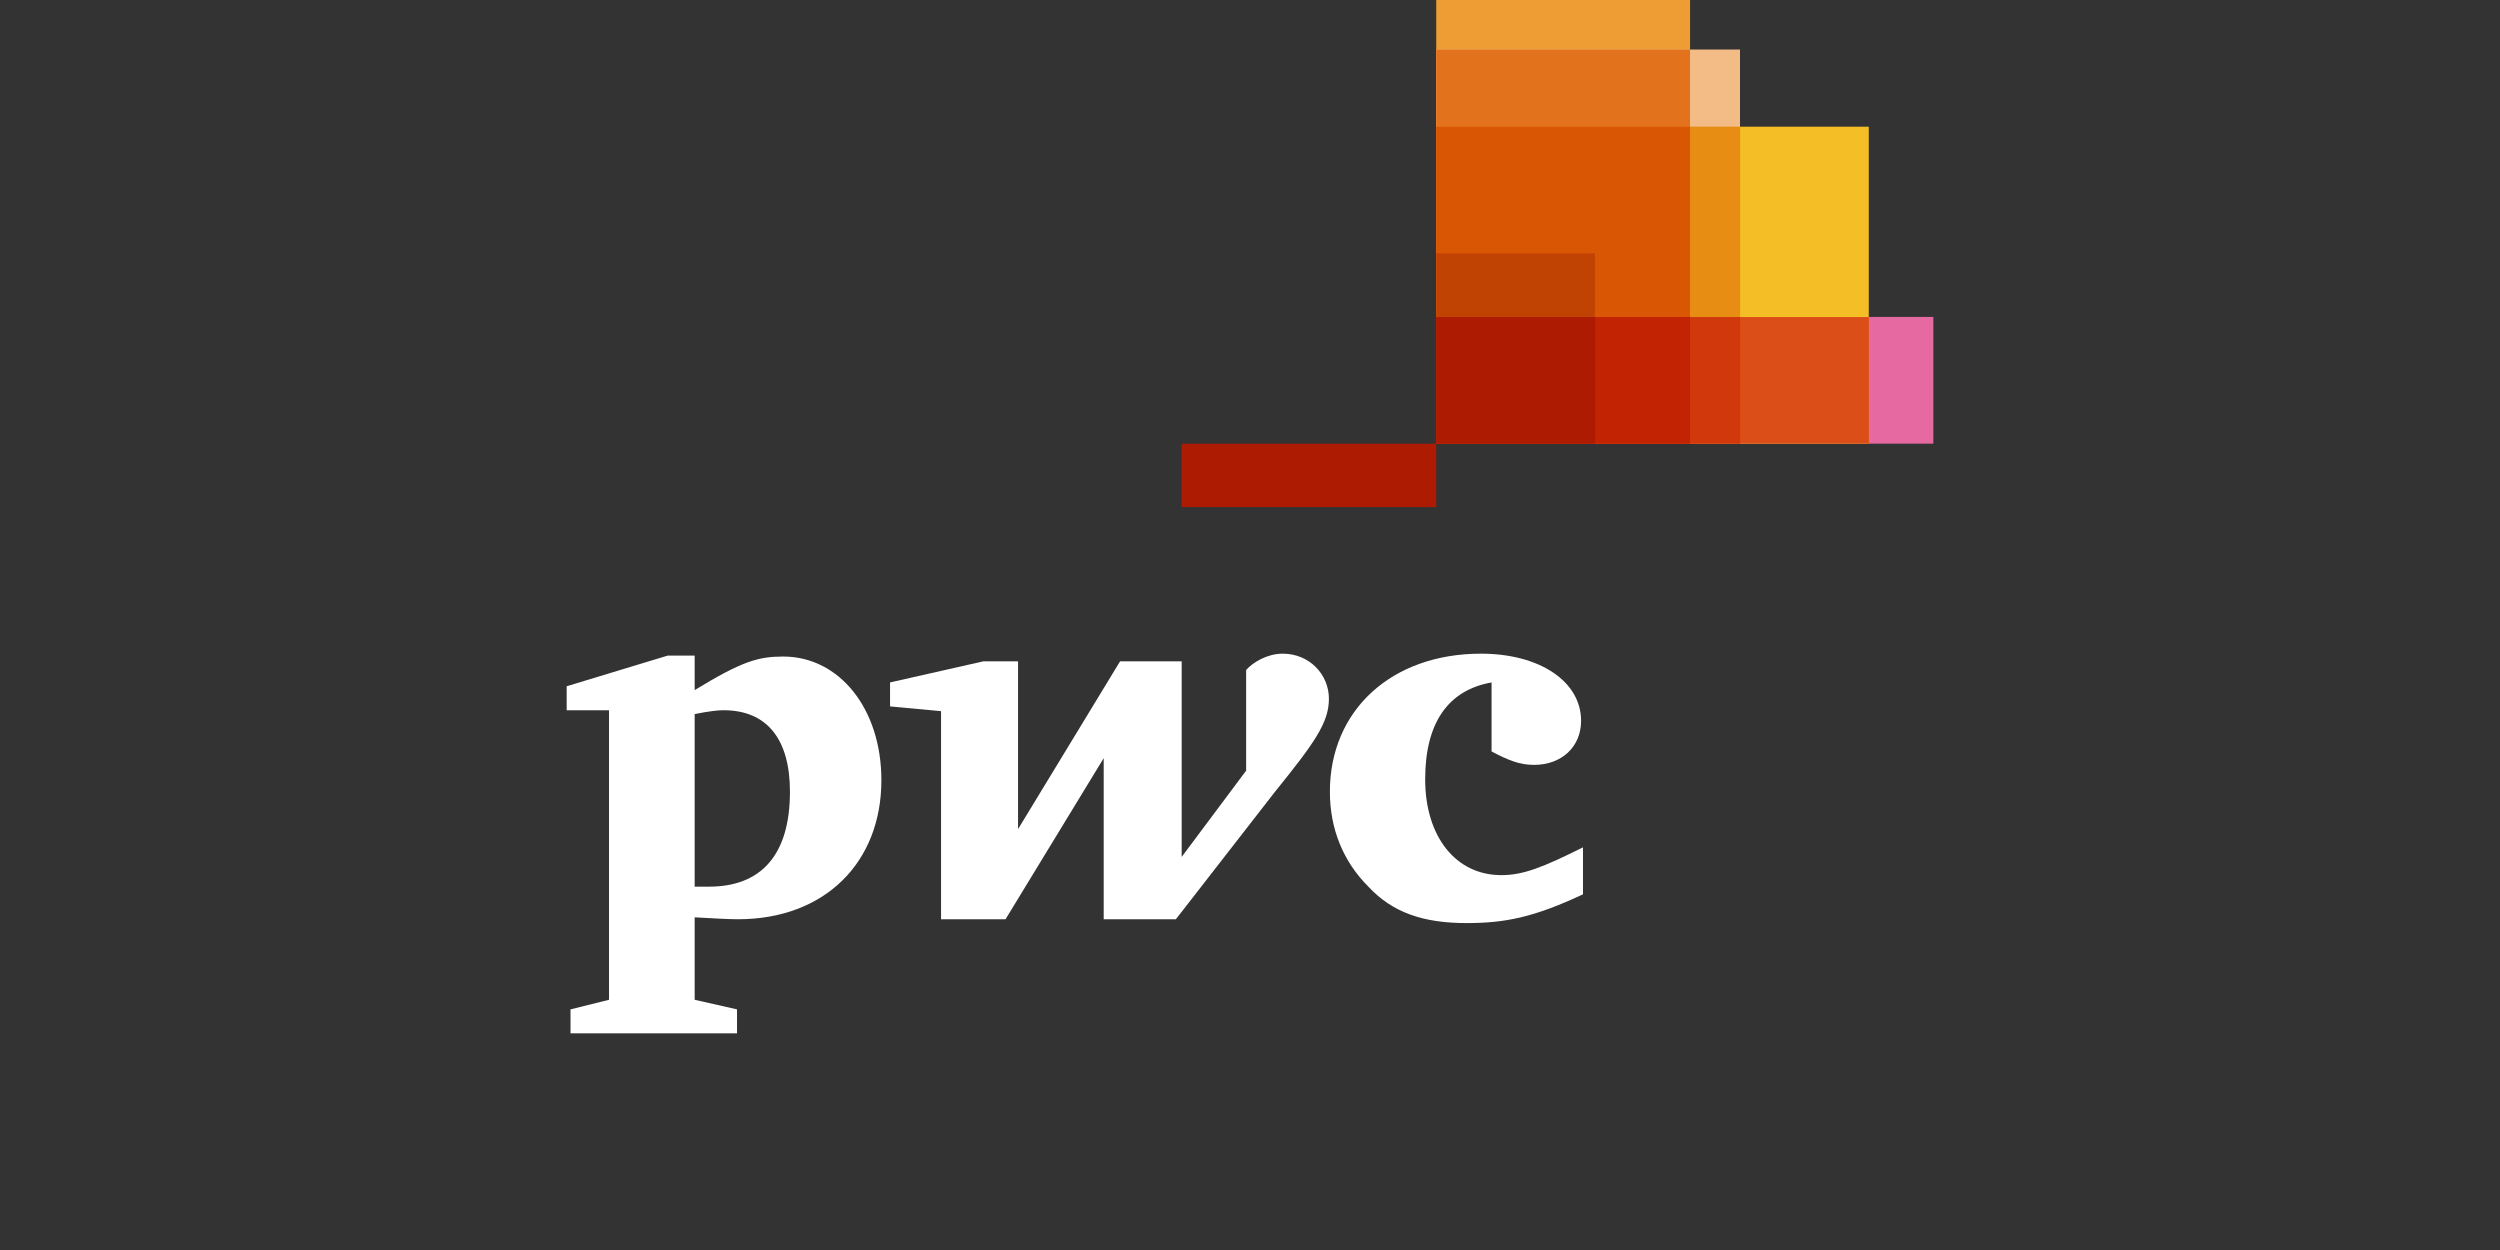
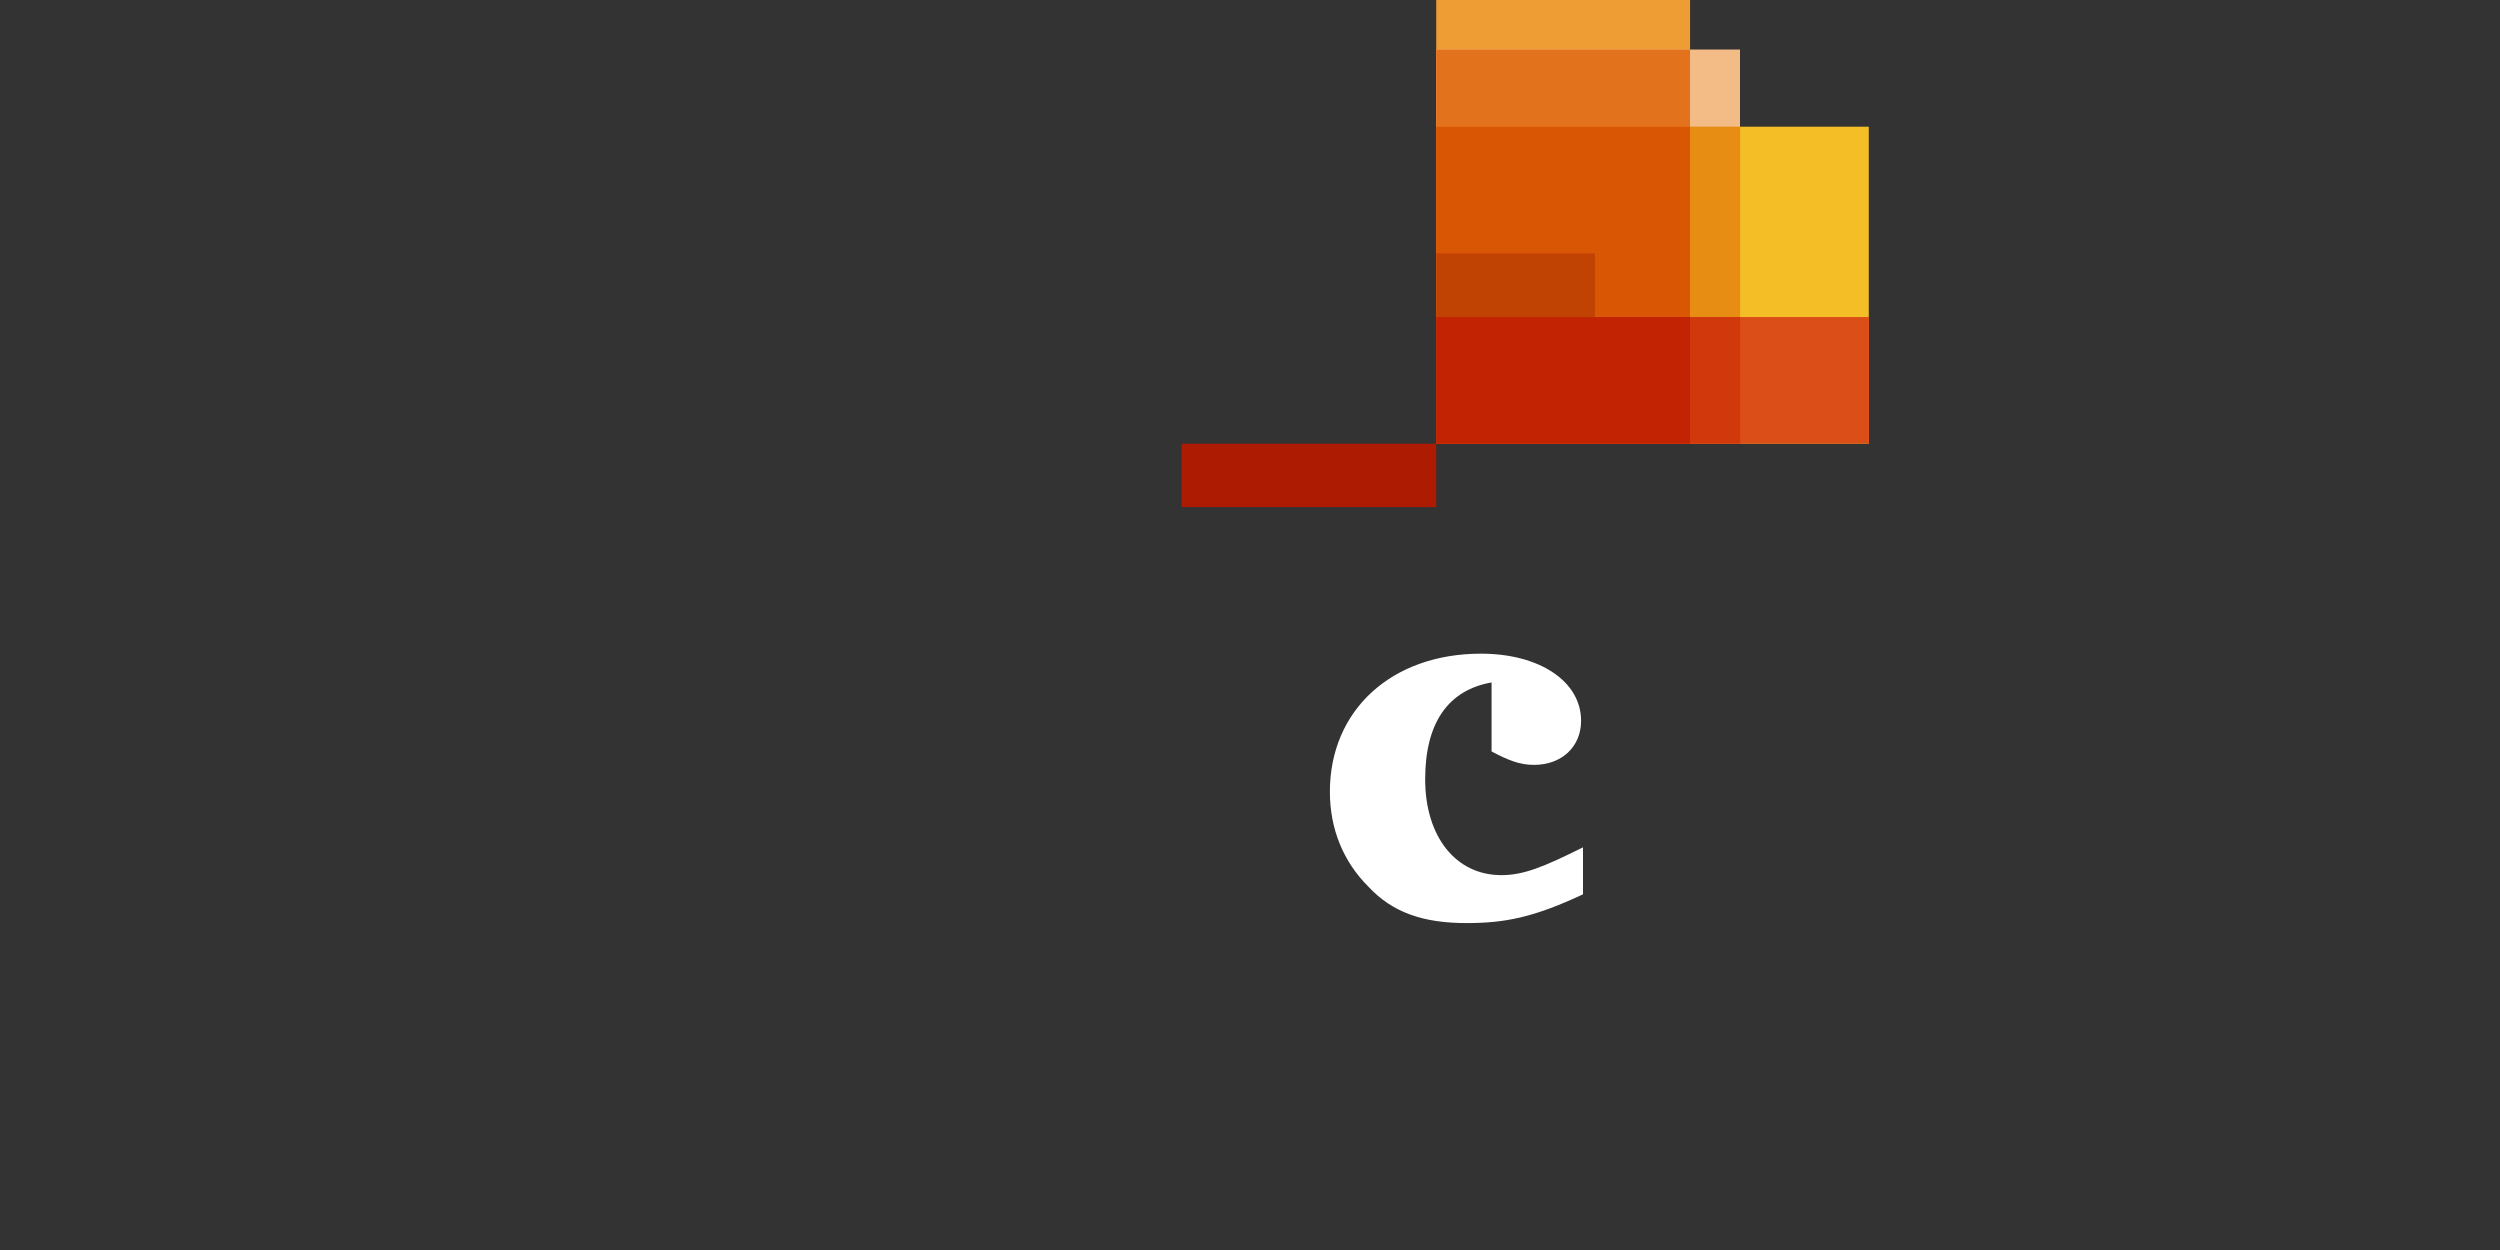
<svg xmlns="http://www.w3.org/2000/svg" width="150" height="75" viewBox="0 0 150 75" fill="none">
  <rect x="0" y="0" width="150" height="75" fill="#333333" stroke="none" />
  <g clip-path="url(#clip0_3550_571)">
-     <path d="M116 26.622H86.174V19.017H116V26.622Z" fill="#E669A2" />
    <path d="M112.126 26.622H86.174V7.602H112.126V26.622Z" fill="#F3BE26" />
    <path d="M101.404 26.622H86.174V0H101.404V26.622Z" fill="#EE9C34" />
    <path d="M104.4 26.622H86.174V2.971H104.4V26.622Z" fill="#F3BC87" />
    <path d="M86.169 2.975V26.619H101.402V2.975H86.169Z" fill="#E3721C" />
    <path d="M70.901 26.622H86.174V30.425H70.901V26.622Z" fill="#AD1B02" />
    <path d="M86.169 7.597V26.619H104.409V7.597H86.169Z" fill="#E88D14" />
    <path d="M86.169 7.597V26.619H101.402V7.597H86.169Z" fill="#D85604" />
    <path d="M95.698 26.622H86.174V15.205H95.698V26.622Z" fill="#C14303" />
    <path d="M86.169 19.023V26.62H112.135V19.023H86.169Z" fill="#DB4E18" />
    <path d="M86.169 19.023V26.62H104.409V19.023H86.169Z" fill="#D1390D" />
    <path d="M86.169 19.023V26.62H101.402V19.023H86.169Z" fill="#C22303" />
-     <path d="M86.169 19.023V26.62H95.707V19.023H86.169Z" fill="#AD1B02" />
    <path d="M89.494 40.946C86.896 41.406 85.51 43.362 85.51 46.756C85.51 50.207 87.358 52.508 90.072 52.508C91.4 52.508 92.555 52.048 94.98 50.84C94.98 53.659 94.98 53.659 94.98 53.659C92.035 55.039 90.303 55.385 87.993 55.385C85.394 55.385 83.546 54.752 82.103 53.199C80.601 51.703 79.793 49.747 79.793 47.504C79.793 42.614 83.489 39.22 88.859 39.22C92.382 39.22 94.865 40.888 94.865 43.247C94.865 44.8 93.71 45.893 92.035 45.893C91.169 45.893 90.476 45.605 89.494 45.087" fill="white" />
-     <path d="M76.501 47.504C78.869 44.57 79.735 43.362 79.735 41.923C79.735 40.485 78.58 39.22 76.963 39.22C76.04 39.22 75.173 39.737 74.769 40.198C74.769 46.238 74.769 46.238 74.769 46.238C70.9 51.415 70.9 51.415 70.9 51.415C70.9 39.68 70.9 39.68 70.9 39.68C67.204 39.68 67.204 39.68 67.204 39.68C61.083 49.747 61.083 49.747 61.083 49.747C61.083 39.68 61.083 39.68 61.083 39.68C59.004 39.68 59.004 39.68 59.004 39.68C53.403 40.946 53.403 40.946 53.403 40.946C53.403 42.384 53.403 42.384 53.403 42.384C56.463 42.671 56.463 42.671 56.463 42.671C56.463 55.154 56.463 55.154 56.463 55.154C60.332 55.154 60.332 55.154 60.332 55.154C66.222 45.49 66.222 45.49 66.222 45.49C66.222 55.154 66.222 55.154 66.222 55.154C70.553 55.154 70.553 55.154 70.553 55.154" fill="white" />
-     <path d="M41.68 53.199C42.142 53.199 42.258 53.199 42.547 53.199C45.665 53.199 47.397 51.3 47.397 47.504C47.397 44.34 46.011 42.614 43.413 42.614C43.066 42.614 42.547 42.672 41.68 42.844V53.199ZM41.68 59.987C44.221 60.562 44.221 60.562 44.221 60.562C44.221 62 44.221 62 44.221 62C34.231 62 34.231 62 34.231 62C34.231 60.562 34.231 60.562 34.231 60.562C36.541 59.987 36.541 59.987 36.541 59.987C36.541 42.614 36.541 42.614 36.541 42.614C34 42.614 34 42.614 34 42.614C34 41.176 34 41.176 34 41.176C40.063 39.335 40.063 39.335 40.063 39.335C41.68 39.335 41.68 39.335 41.68 39.335C41.68 41.406 41.68 41.406 41.68 41.406C44.51 39.68 45.492 39.392 46.993 39.392C50.342 39.392 52.883 42.499 52.883 46.813C52.883 51.761 49.476 55.155 44.279 55.155C43.701 55.155 42.72 55.097 41.68 55.04" fill="white" />
  </g>
  <defs>
    <clipPath id="clip0_3550_571">
      <rect width="82" height="62" fill="white" transform="translate(34)" />
    </clipPath>
  </defs>
</svg>